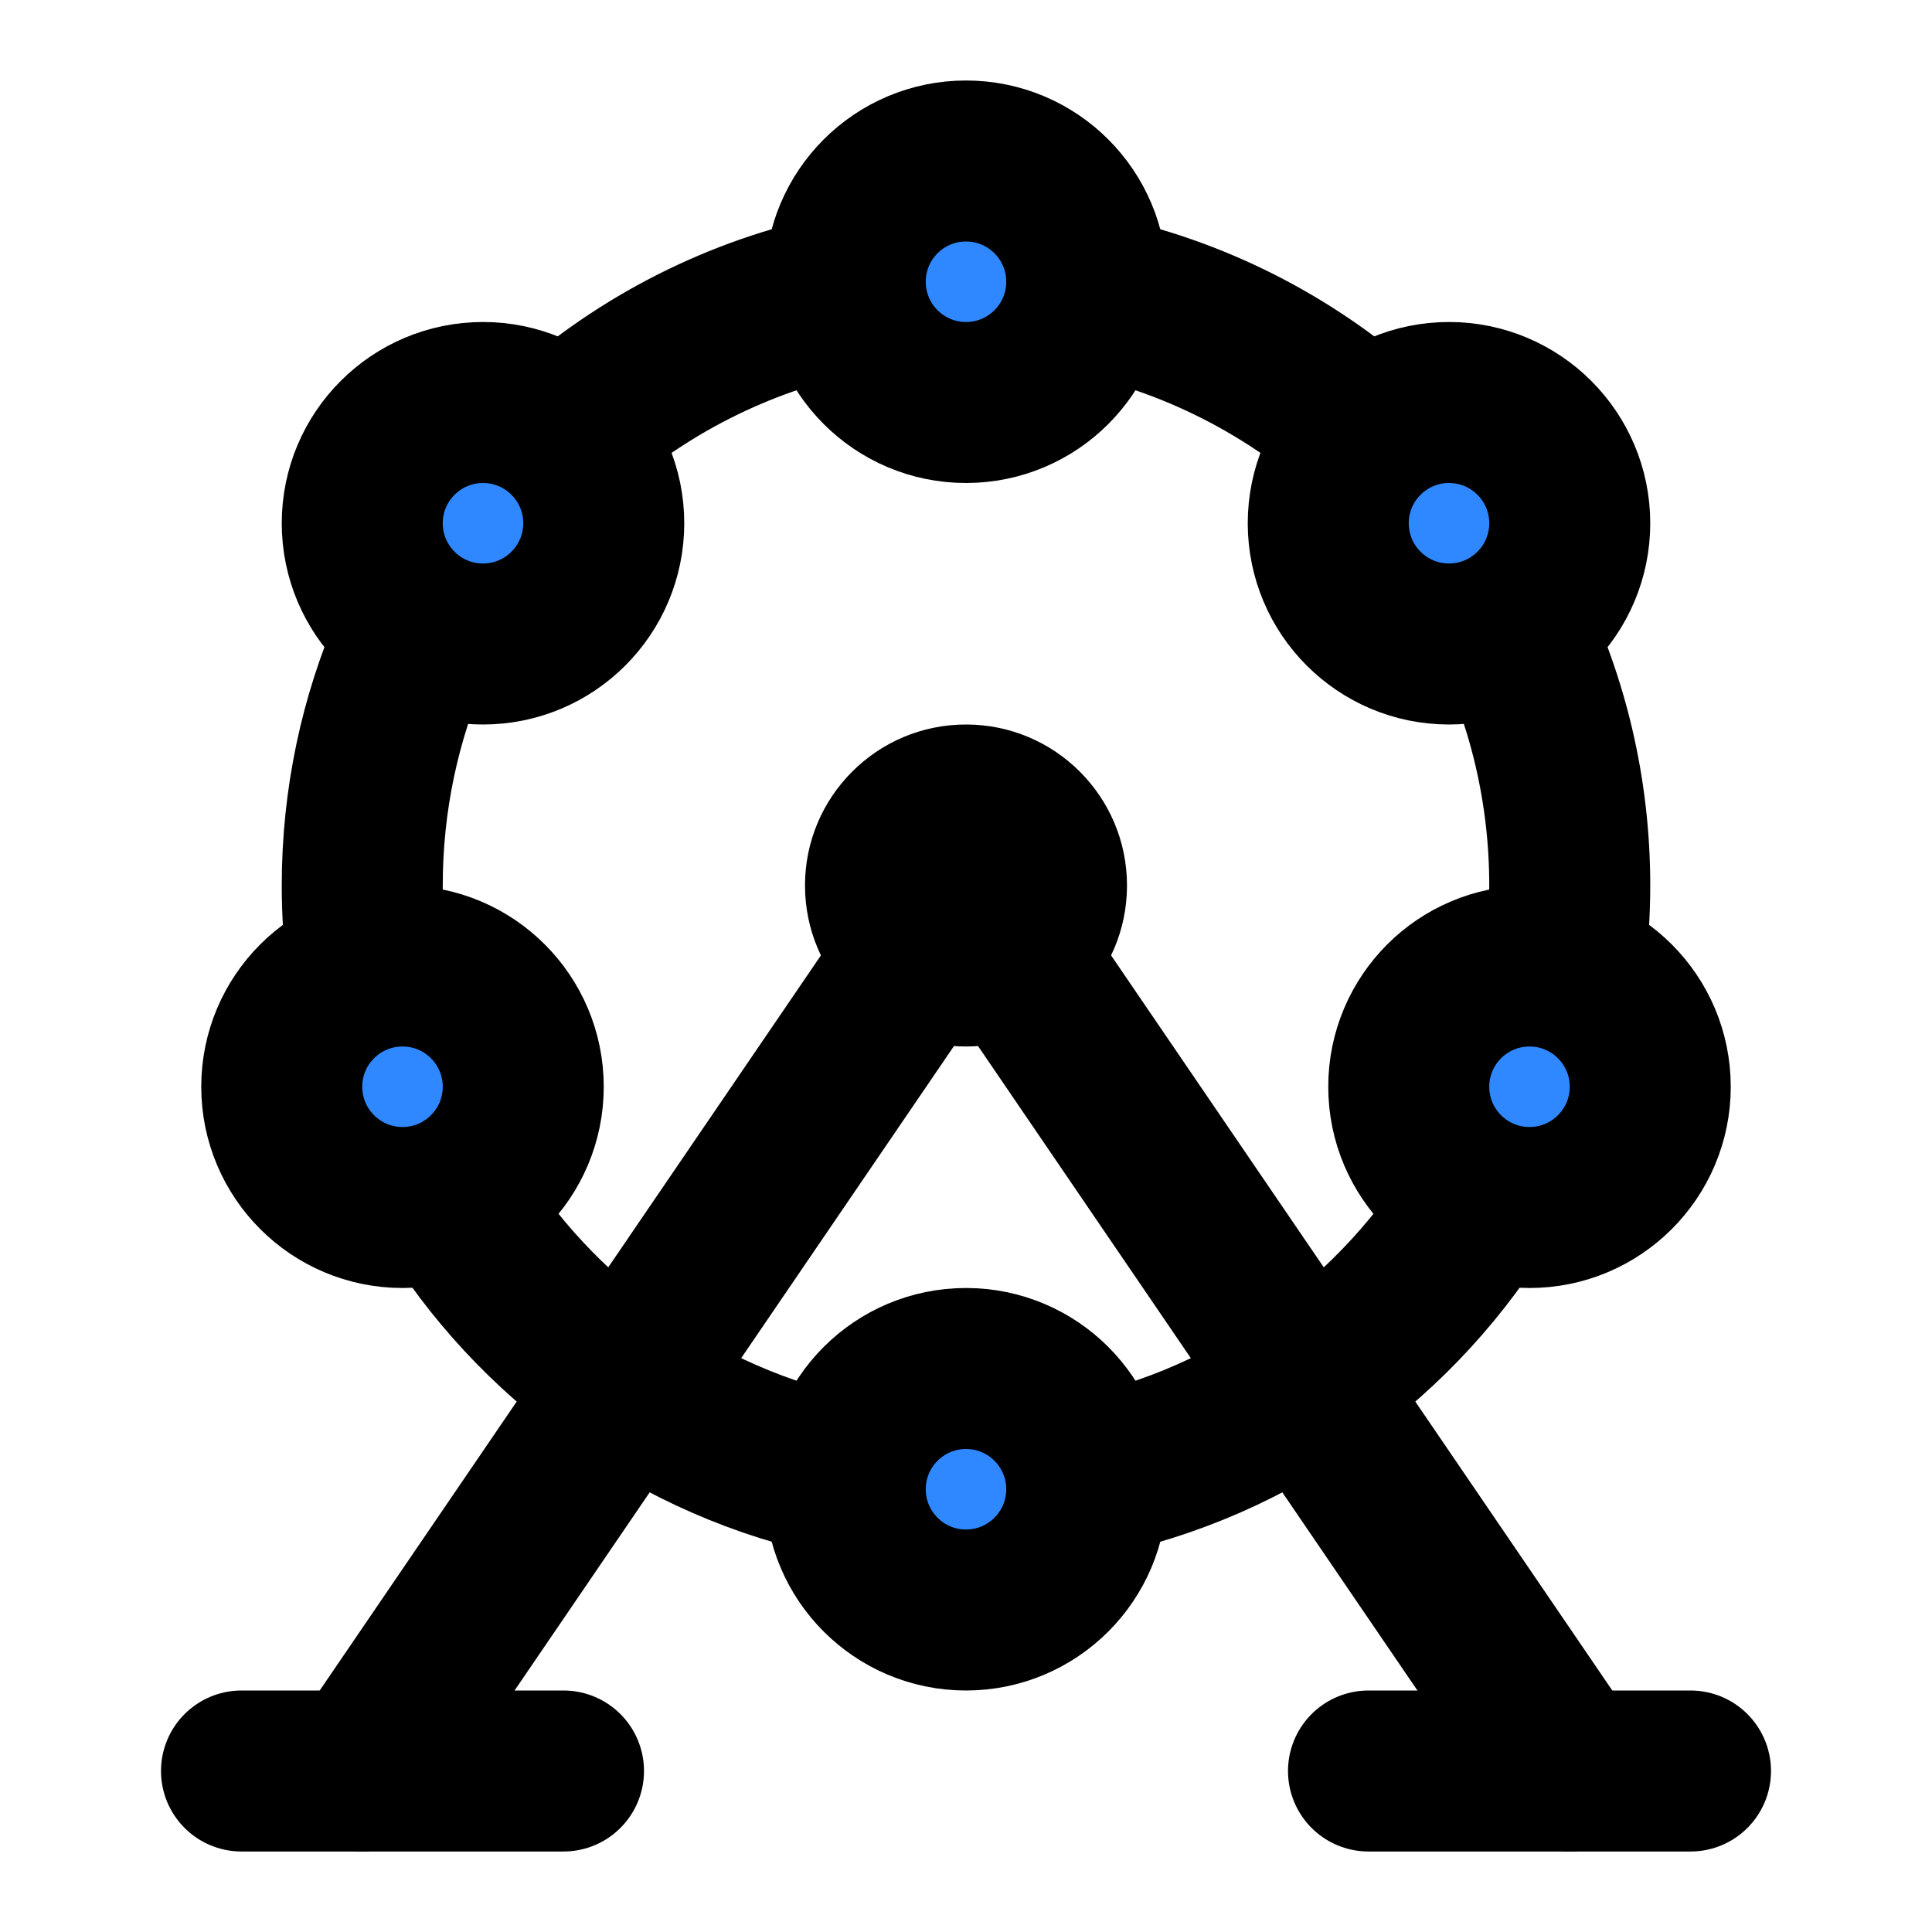
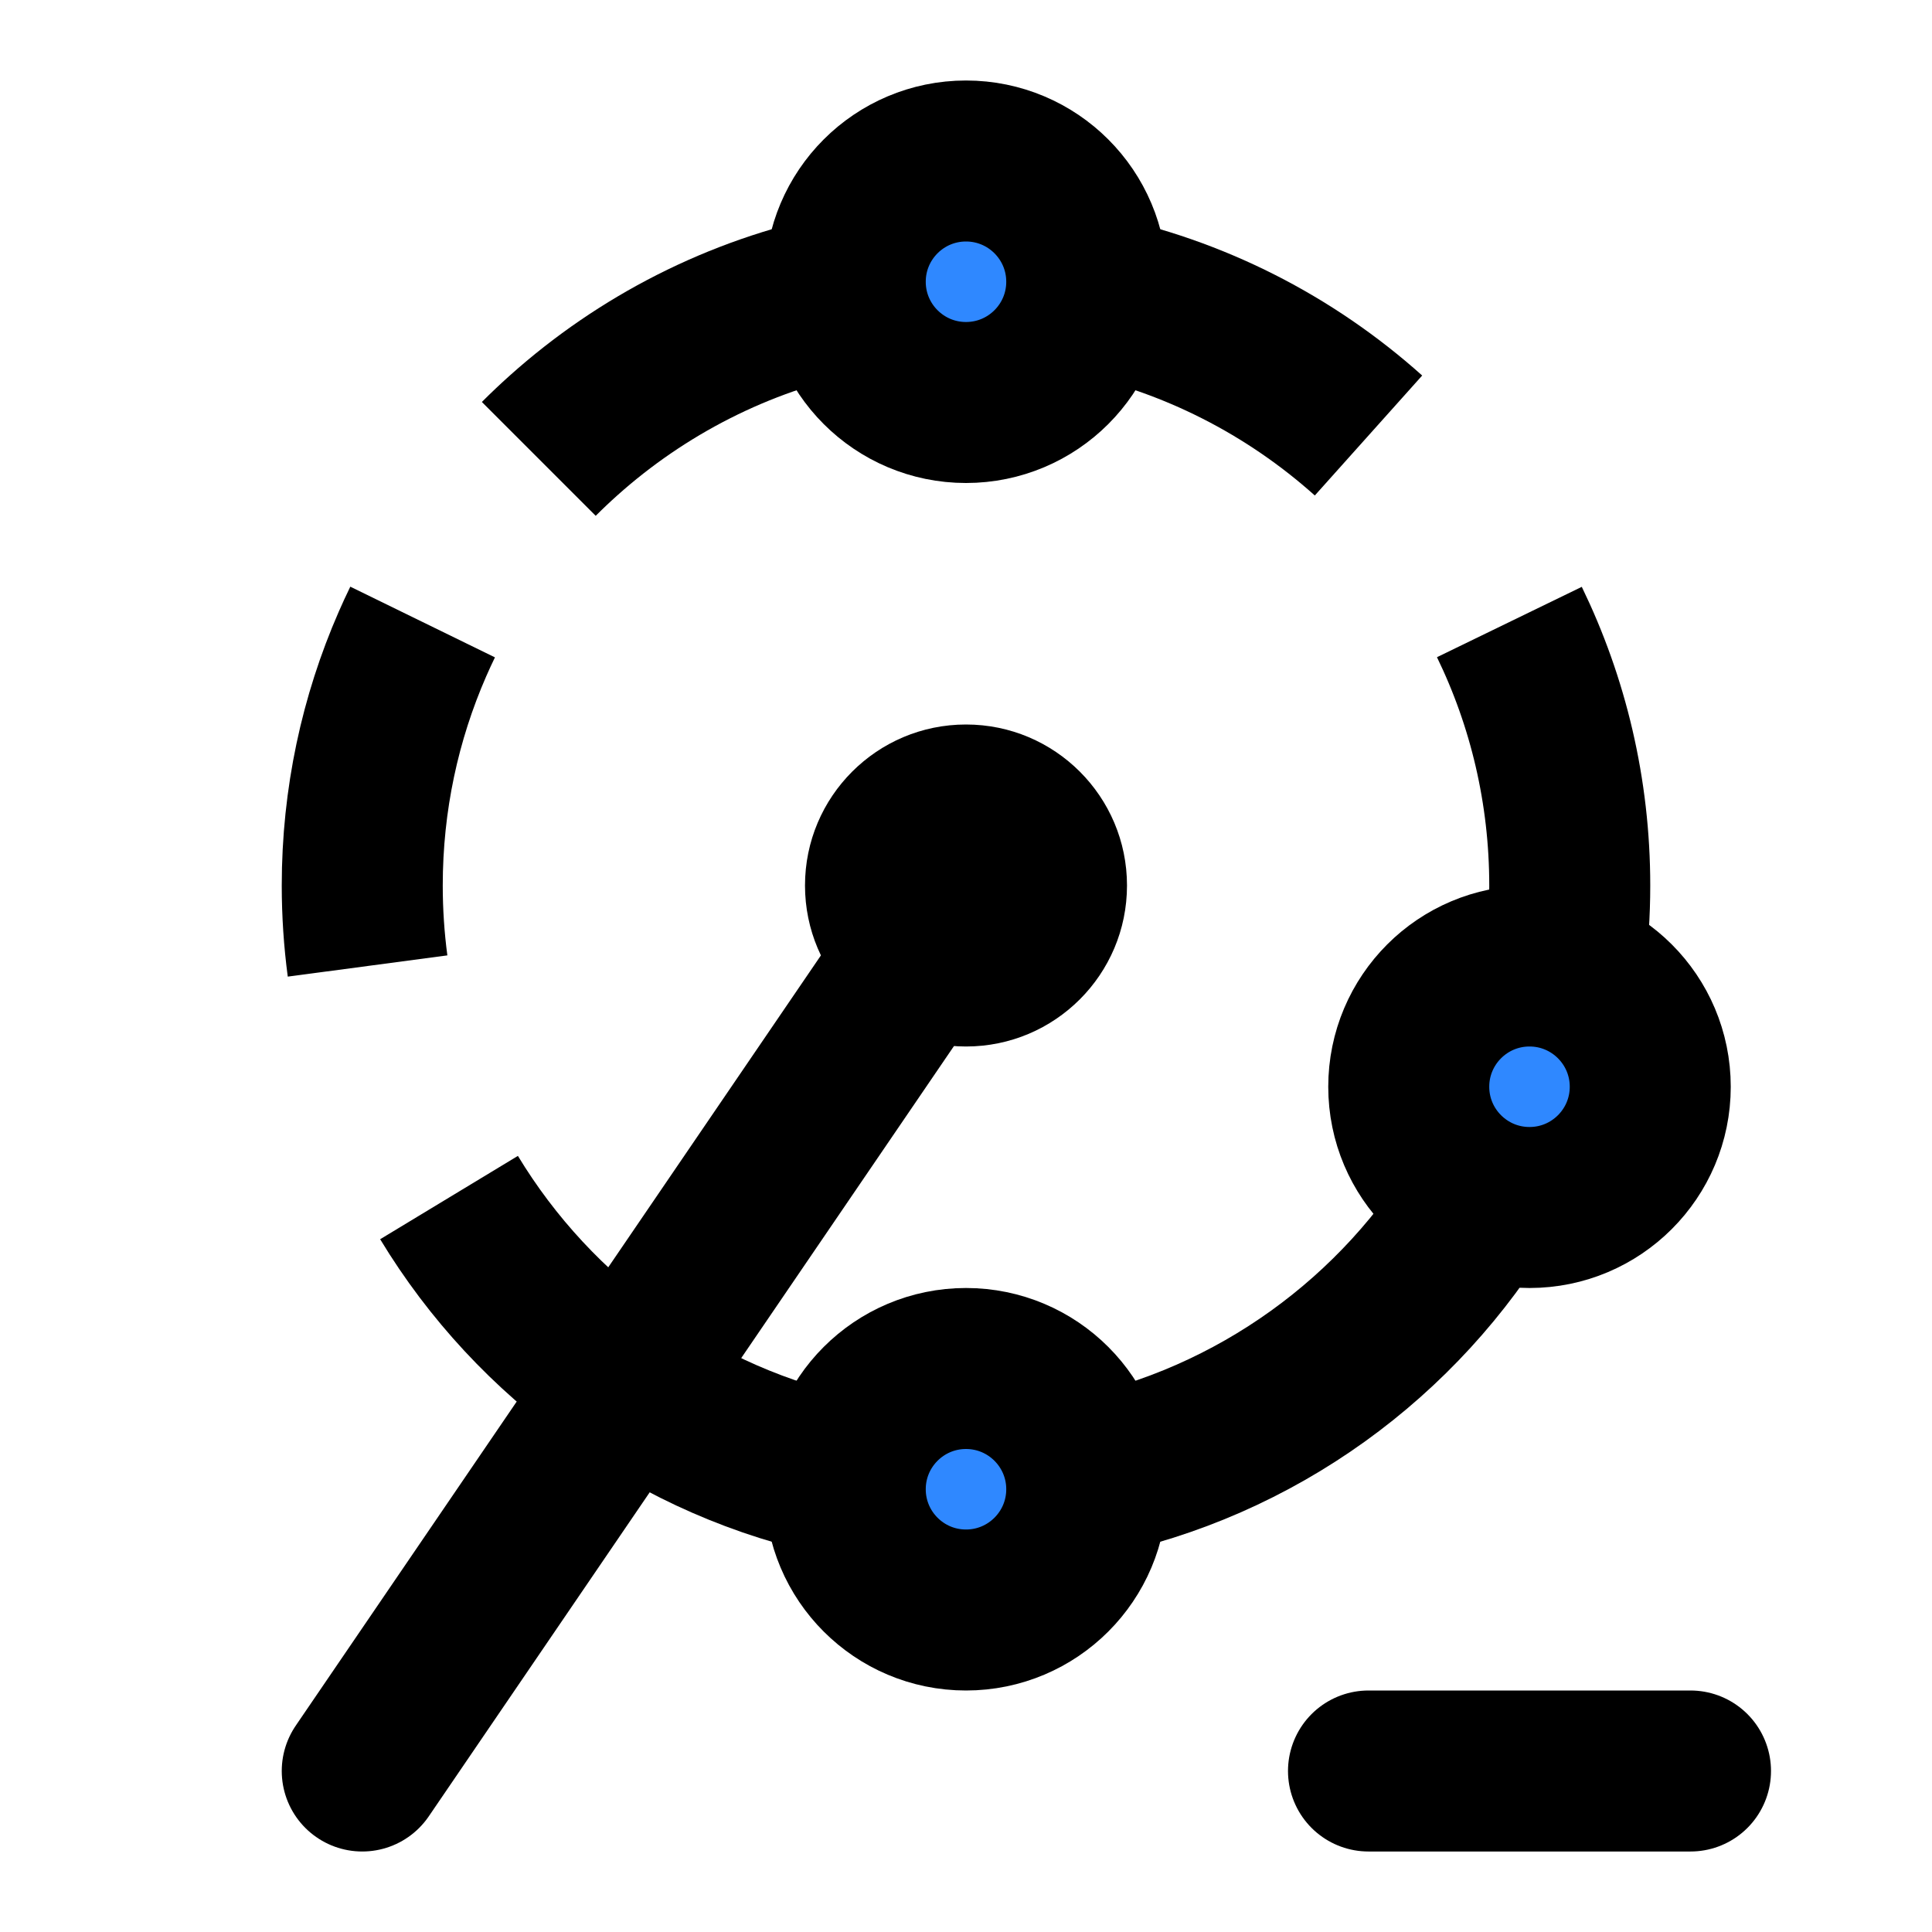
<svg xmlns="http://www.w3.org/2000/svg" width="48" height="48" viewBox="0 0 48 48" fill="none">
  <path d="M9 44L24 22" stroke="black" stroke-width="4" stroke-linecap="round" />
-   <path d="M39 44L24 22" stroke="black" stroke-width="4" stroke-linecap="round" />
  <path d="M9.132 24C9.045 23.346 9 22.678 9 22C9 19.866 9.445 17.837 10.248 16C10.329 15.816 10.412 15.634 10.5 15.454" stroke="black" stroke-width="4" />
  <path d="M11.156 29.753C13.288 33.277 16.83 35.853 21 36.7" stroke="black" stroke-width="4" />
  <path d="M27 36.7C31.214 35.845 34.787 33.223 36.911 29.641" stroke="black" stroke-width="4" />
  <path d="M38.868 24C38.955 23.346 39 22.678 39 22C39 19.653 38.461 17.432 37.5 15.454" stroke="black" stroke-width="4" />
  <path d="M27 7.3C29.655 7.839 32.056 9.08 34 10.82" stroke="black" stroke-width="4" />
  <path d="M21 7.3C18.345 7.839 15.944 9.08 14 10.82C13.79 11.008 13.585 11.202 13.386 11.401" stroke="black" stroke-width="4" />
-   <circle cx="10" cy="27" r="3" fill="#2F88FF" stroke="black" stroke-width="4" />
  <circle cx="24" cy="37" r="3" fill="#2F88FF" stroke="black" stroke-width="4" />
  <circle cx="24" cy="7" r="3" fill="#2F88FF" stroke="black" stroke-width="4" />
-   <circle cx="12" cy="13" r="3" fill="#2F88FF" stroke="black" stroke-width="4" />
-   <circle cx="36" cy="13" r="3" fill="#2F88FF" stroke="black" stroke-width="4" />
  <circle cx="38" cy="27" r="3" fill="#2F88FF" stroke="black" stroke-width="4" />
  <circle cx="24" cy="22" r="4" fill="black" />
-   <path d="M6 44L14 44" stroke="black" stroke-width="4" stroke-linecap="round" stroke-linejoin="round" />
  <path d="M34 44L42 44" stroke="black" stroke-width="4" stroke-linecap="round" stroke-linejoin="round" />
</svg>